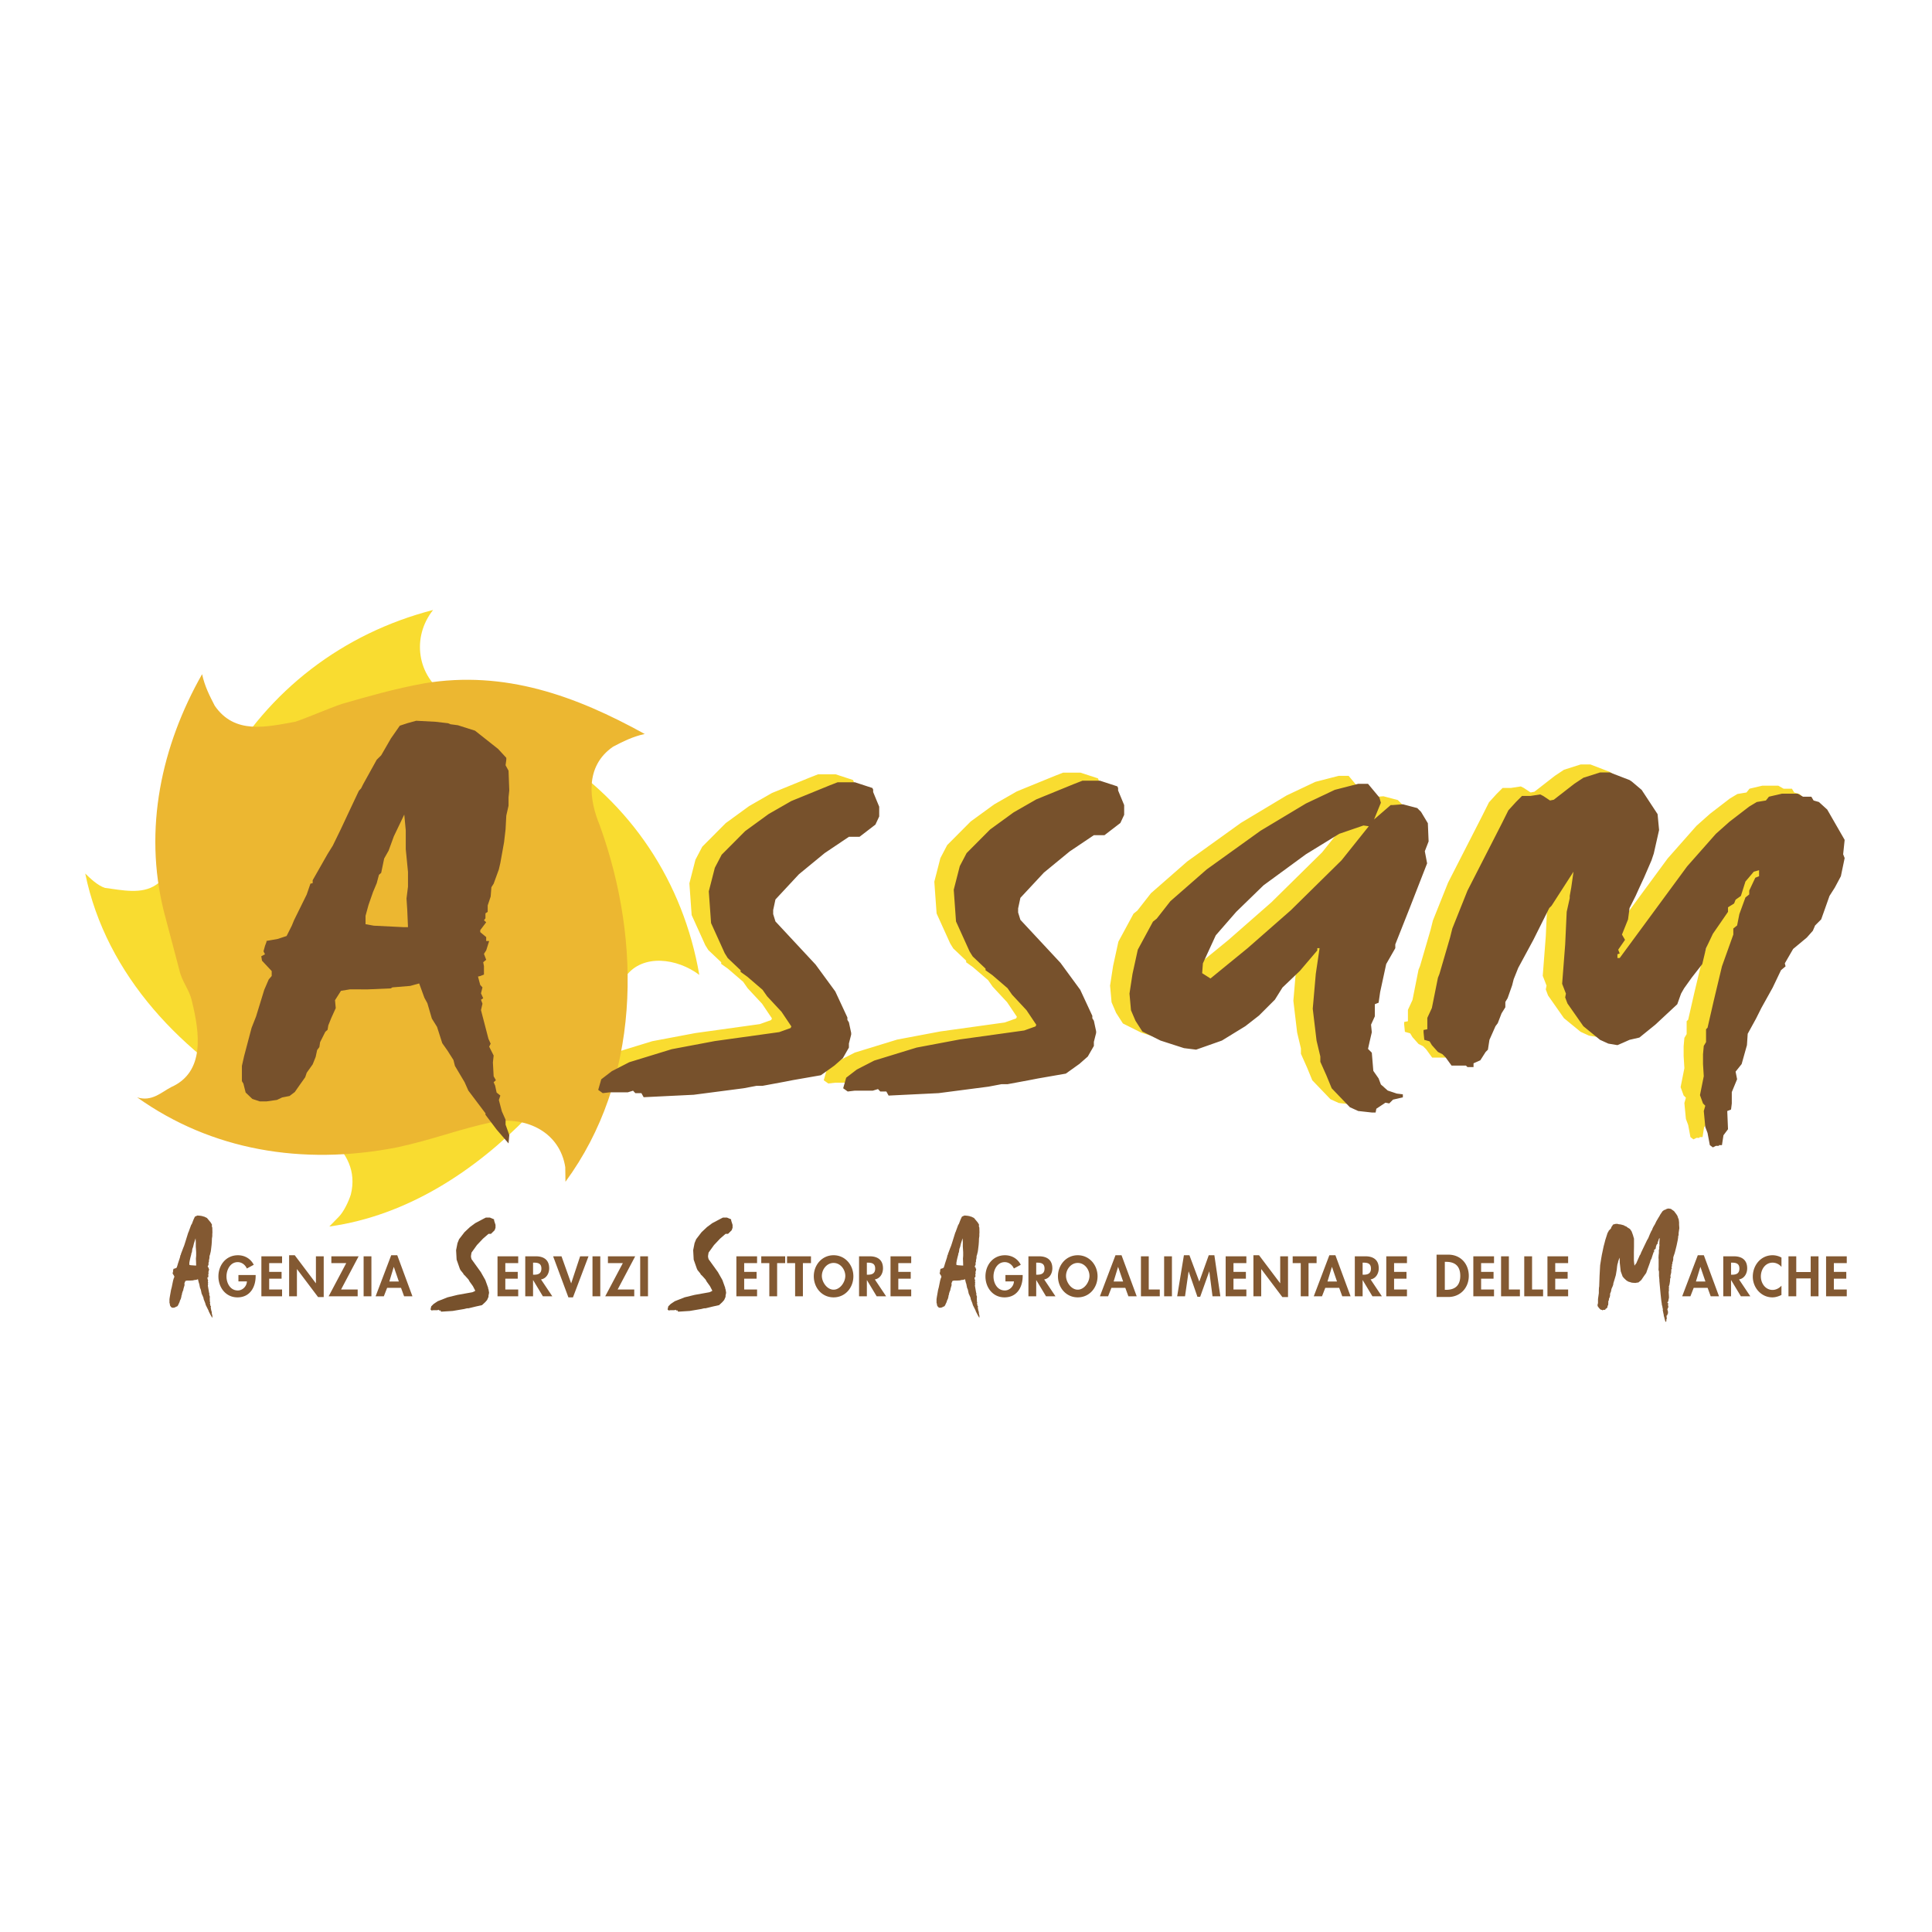
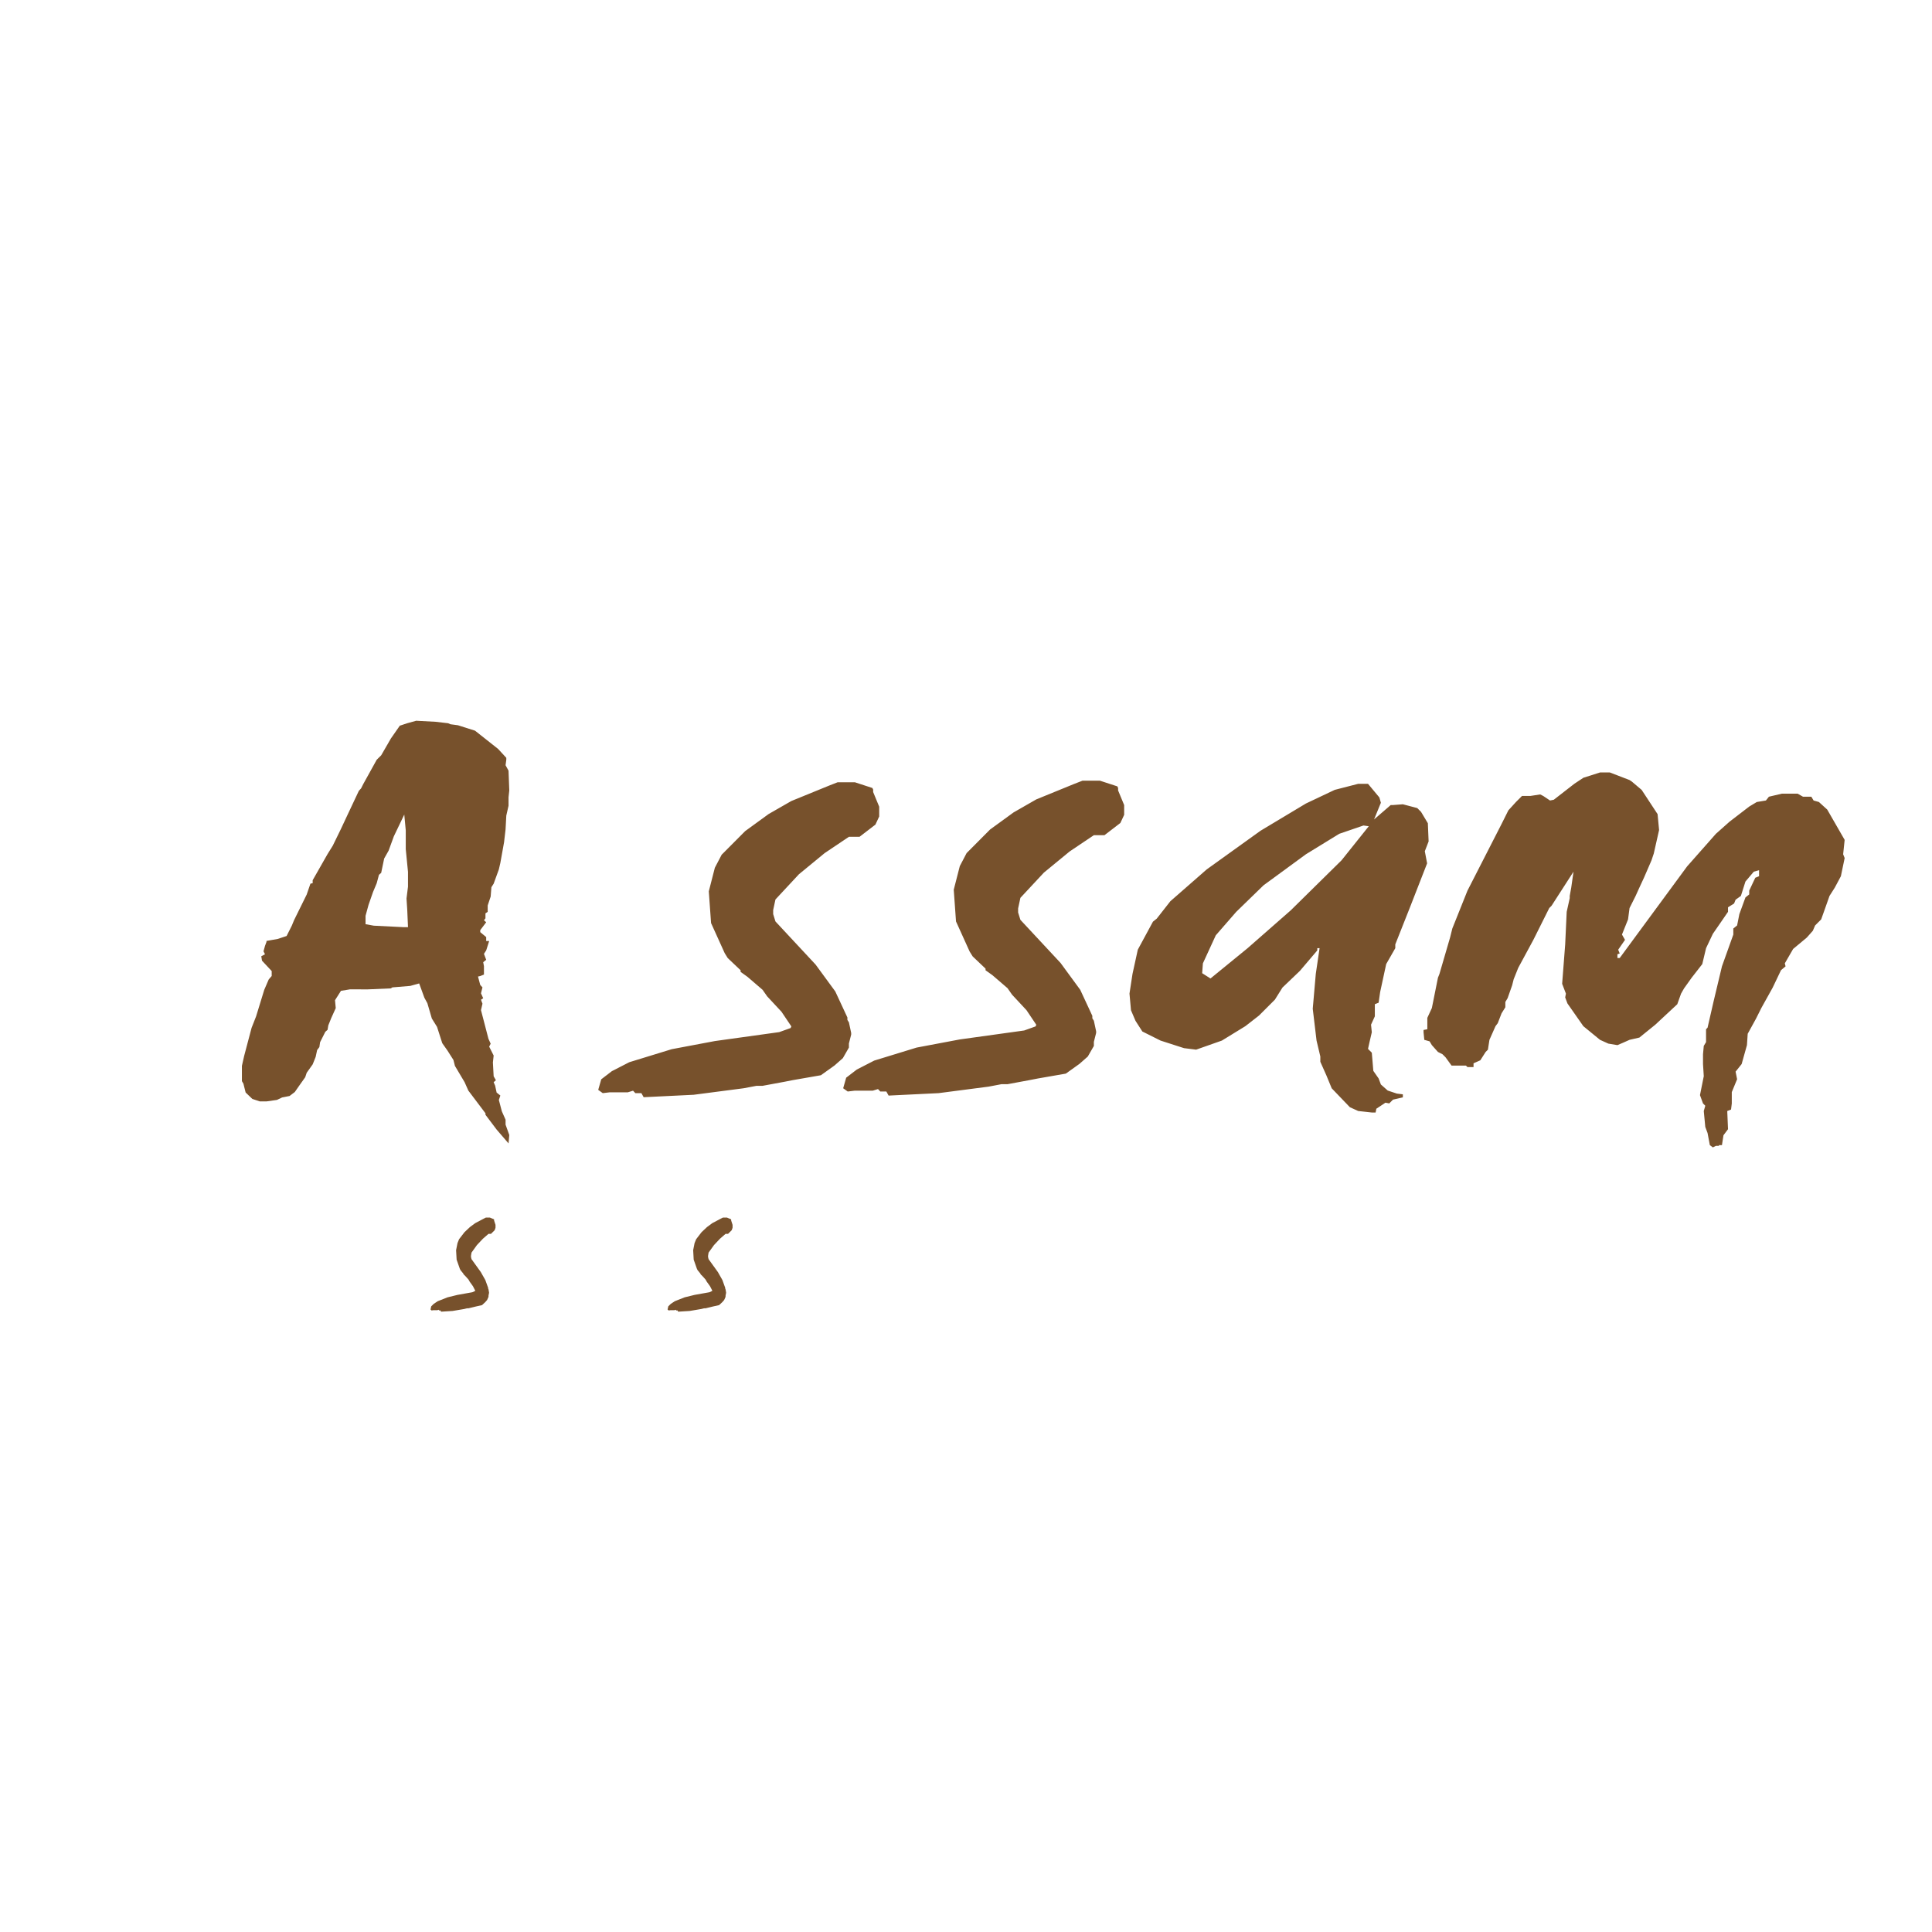
<svg xmlns="http://www.w3.org/2000/svg" viewBox="0 0 192.756 192.756">
  <title>ASSAM - SVG vector logo - www.oklogos.com</title>
  <g fill-rule="evenodd" clip-rule="evenodd">
    <path fill="#fff" d="M0 0h192.756v192.756H0V0z" />
-     <path fill="#f9dc30" d="M83.364 77.251l1.738.568.076.162v.244l.604 1.462v.974l-.378.812-1.587 1.217h-1.058l-2.418 1.624-2.569 2.111-2.342 2.517-.227 1.055v.406l.227.731 4.005 4.303 1.964 2.679 1.209 2.598v.244l.151.243.227 1.056v.162l-.227.893v.406l-.604 1.055-.831.731-1.361.975-2.796.486-.831.163-2.191.405h-.604l-1.286.244-4.986.65-4.988.243-.227-.405h-.604l-.227-.244-.529.163H58.88l-.679.081-.454-.326.302-1.055 1.058-.812 1.738-.893 4.232-1.299 4.307-.812 6.424-.893 1.133-.405.076-.164-.983-1.46-1.058-1.137-.378-.406-.453-.649-1.512-1.3-.679-.486v-.163l-1.285-1.218-.302-.487-1.361-3.004-.226-3.166.604-2.355.68-1.298 2.343-2.355 2.343-1.705 2.267-1.299 3.778-1.542.831-.325h1.738zM107.803 77.088l1.738.569.074.162v.243l.606 1.462v.974l-.379.813-1.586 1.217h-1.059l-2.418 1.624-2.568 2.111-2.344 2.516-.226 1.056v.406l.226.731 4.006 4.302 1.965 2.68 1.209 2.598v.243l.15.243.227 1.057v.162l-.227.892v.407l-.603 1.054-.832.732-1.36.973-2.797.488-.83.162-2.191.406h-.605l-1.285.244-4.987.65-4.988.243-.226-.406h-.605l-.227-.244-.529.163h-1.813l-.68.081-.454-.325.302-1.055 1.058-.812 1.739-.893 4.231-1.299 4.307-.812 6.424-.893 1.133-.407.076-.162-.982-1.461-1.059-1.136-.377-.407-.453-.649-1.512-1.299-.68-.487v-.162l-1.285-1.218-.302-.487-1.36-3.004-.227-3.166.604-2.355.68-1.299 2.343-2.354 2.343-1.705 2.267-1.299 3.777-1.543.832-.325h1.739zM134.551 77.404l1.133 1.36.152.529-.682 1.662 1.664-1.435h.227l.982-.076 1.436.378.377.378.453.755.229.378.074 1.813-.377.982.227 1.209-1.738 4.458-1.436 3.627v.377l-.906 1.587-.605 2.796-.15 1.059-.379.15v1.209l-.377.832.074.756-.227.981-.15.681.377.378.152 1.813.529.756.227.604.68.605.906.302.605.075v.303l-.982.227-.379.378-.377-.075-.906.604-.076.378h-.379l-1.359-.151-.832-.378-1.812-1.89-.529-1.284-.605-1.36v-.528l-.377-1.587-.377-3.174.301-3.477.379-2.569h-.227v.227l-1.738 2.041-1.738 1.662-.756 1.209-.756.756-.227.227-.604.604-1.361 1.058-2.342 1.437-2.57.906-1.209-.151-2.342-.755-1.814-.907-.68-1.058-.453-1.058-.15-1.663.303-1.965.527-2.418 1.512-2.796.379-.302 1.359-1.738 3.627-3.174 5.365-3.854 4.533-2.72 2.873-1.36 2.342-.604h.98zm-2.871 4.988l-3.326 2.04-4.23 3.099-2.721 2.645-2.041 2.343-1.283 2.796-.076.982.83.528 3.703-3.022 4.309-3.778 5.062-4.987 2.721-3.401-.529-.075-2.419.83zM158.68 76.271l1.965.755.226.152.983.831 1.585 2.418.153 1.587-.53 2.342-.226.681-.756 1.737-.453.983-.379.831-.603 1.209-.153 1.134-.603 1.511.3.529-.679.982.152.378-.226.076v.377h.226l6.725-9.143 2.871-3.249 1.361-1.209 1.965-1.512.756-.453.906-.152.303-.377 1.283-.302h1.588l.529.302h.83l.227.377.529.152.832.756 1.738 3.022-.152 1.436.152.378-.378 1.813-.604 1.134-.529.831-.453 1.285-.379 1.058-.604.604-.226.529-.606.68-1.359 1.134-.832 1.435.076.303-.453.378-.832 1.737-1.133 2.04-.529 1.059-.832 1.511-.077 1.134-.527 1.888-.605.756.15.756-.527 1.285v1.133l-.076.604-.377.152.074 1.813-.453.605-.151.982h-.302v.075h-.303l-.303.152-.301-.227-.226-1.209-.227-.604-.152-1.587.152-.529-.226-.227-.303-.831.377-1.89-.074-1.209v-.982l.074-.831.226-.378v-1.284l.153-.152.603-2.644.832-3.476 1.133-3.174v-.605l.377-.302.229-1.134.603-1.662.379-.302v-.378l.604-1.285.376-.151v-.604l-.527.151-.832.982-.453 1.436-.529.378-.151.378-.605.378v.453l-.83 1.209-.682.982-.68 1.436-.377 1.587-1.058 1.36-.756 1.059-.301.528-.379 1.058-2.191 2.041-1.586 1.284-.982.226-.682.303-.527.227-.909-.152-.83-.378-1.662-1.36-1.588-2.267-.226-.604.076-.378-.379-.982.303-3.93.15-3.249.303-1.361v-.226l.15-.831.229-1.587-2.194 3.4-.224.227-1.588 3.174-1.512 2.796-.453 1.133-.15.605-.453 1.284-.229.378v.529l-.377.605-.377.982-.228.302-.604 1.36-.15.983-.227.227-.529.83-.68.303v.378h-.605l-.151-.151h-1.435l-.606-.831-.302-.303-.454-.226-.603-.68-.229-.378-.527-.152-.076-.755v-.227l.377-.075v-1.134l.455-.983.603-3.022.153-.378 1.056-3.627.227-.907 1.512-3.778 3.4-6.65.68-1.36.756-.831.605-.605h.83l.983-.151.302.151.68.453.379-.075 2.039-1.587.908-.604 1.662-.529h.983z" />
-     <path d="M69.769 97.265c-1.588-9.232-6.812-17.196-14.918-22.199l-10.307-5.703c-2.949-1.908-3.489-5.797-1.334-8.505-8.979 2.316-16.45 8.02-20.965 16.118-.713 1.228-1.187 2.208-1.9 3.436l-1.421 2.942c-.24.247-.227 1.221-.467 1.468-.96.987-1.428 2.455-2.875 3.449-1.447.994-3.402.534-5.11.314-.733-.233-1.474-.954-1.968-1.434 2.089 10.199 9.748 18.13 18.827 23.119 3.676 1.654 8.826 4.262 7.672 8.905-.233.733-.707 1.714-1.187 2.208l-.961.987c7.778-1.082 14.535-5.559 19.818-10.988 3.835-4.437 5.957-9.58 9.792-14.017 1.674-2.214 5.089-1.774 7.304-.1z" fill="#f9dc30" />
-     <path d="M56.416 117.905c7.411-10.087 7.709-23.729 3.406-35.602-1.008-2.421-1.542-5.824 1.354-7.812.967-.5 1.935-1 3.148-1.261-6.871-3.802-13.969-6.383-21.987-5.055-2.915.527-5.583 1.295-8.251 2.062-1.454.507-3.148 1.261-4.603 1.768-2.916.527-6.071 1.301-8.059-1.594-.5-.967-1-1.934-1.261-3.148-4.042 7.118-5.875 15.423-3.813 23.675l1.541 5.823c.261 1.214 1.001 1.935 1.261 3.148.774 3.155 1.315 7.045-2.074 8.553-.968.5-1.928 1.487-3.396 1.021 7.378 5.256 16.411 6.836 25.883 5.001 3.643-.78 6.063-1.788 9.706-2.569 3.402-.533 6.591 1.127 7.125 4.529l.02 1.461z" fill="#ecb731" />
    <path fill="#77512c" d="M85.301 78.05l1.738.568.076.162v.244l.604 1.461v.975l-.378.811-1.587 1.218h-1.058l-2.418 1.624-2.569 2.111-2.342 2.517-.227 1.055v.406l.227.731 4.005 4.302 1.964 2.68 1.209 2.598v.244l.151.243.227 1.056v.162l-.227.892v.407l-.604 1.055-.831.731-1.361.974-2.795.487-.832.163-2.191.406h-.604l-1.285.243-4.987.65-4.988.243-.227-.406h-.604l-.227-.244-.529.163h-1.813l-.68.081-.454-.325.302-1.055 1.058-.812 1.738-.893 4.232-1.299 4.307-.812 6.424-.893 1.133-.406.076-.162-.983-1.462-1.057-1.136-.378-.407-.454-.648-1.512-1.299-.68-.488v-.162l-1.284-1.218-.302-.487-1.361-3.004-.226-3.166.604-2.355.68-1.299 2.343-2.354 2.343-1.705 2.267-1.299 3.778-1.542.831-.325h1.738zM109.738 77.888l1.739.568.076.162v.244l.605 1.461v.974l-.379.812-1.586 1.218h-1.058l-2.418 1.624-2.569 2.111-2.343 2.516-.227 1.056v.406l.227.731 4.006 4.302 1.964 2.68 1.207 2.598v.244l.153.243.226 1.055v.163l-.226.892v.406l-.606 1.056-.83.731-1.361.974-2.795.487-.832.162-2.191.406h-.604l-1.285.244-4.987.649-4.988.244-.226-.407h-.605l-.227-.243-.529.162h-1.813l-.68.081-.453-.324.301-1.055 1.058-.812 1.738-.894 4.232-1.298 4.307-.812 6.423-.893 1.134-.406.075-.163-.981-1.461-1.058-1.136-.379-.407-.453-.649-1.51-1.299-.682-.487v-.162l-1.283-1.218-.303-.487-1.361-3.004-.226-3.166.604-2.355.68-1.299 2.342-2.354 2.344-1.705 2.266-1.299 3.779-1.543.832-.324h1.736zM136.488 78.203l1.133 1.36.15.529-.68 1.663 1.662-1.436h.227l.982-.076 1.438.378.377.378.453.756.227.378.076 1.813-.379.982.229 1.209-1.738 4.458-1.436 3.626v.378l-.908 1.586-.604 2.796-.152 1.059-.377.15v1.21l-.379.831.076.756-.227.982-.15.68.377.378.152 1.813.527.756.227.604.682.604.906.302.604.076v.302l-.982.227-.377.378-.377-.075-.908.604-.074.378h-.379l-1.359-.151-.832-.378-1.812-1.889-.529-1.285-.605-1.359v-.529l-.377-1.587-.379-3.174.303-3.477.379-2.569h-.229v.227l-1.736 2.041-1.738 1.662-.756 1.209-.756.756-.227.227-.605.604-1.359 1.058-2.342 1.437-2.57.906-1.209-.151-2.342-.755-1.814-.907-.68-1.058-.453-1.058-.15-1.663.301-1.965.529-2.418 1.512-2.796.377-.302 1.361-1.738 3.627-3.174 5.365-3.854 4.533-2.72 2.871-1.36 2.344-.604h.979v.001zm-2.873 4.987l-3.324 2.041-4.23 3.098-2.721 2.645-2.041 2.343-1.285 2.796-.074.982.83.529 3.703-3.023 4.307-3.778 5.064-4.988 2.719-3.4-.529-.075-2.419.83zM160.615 77.069l1.965.756.227.152.982.831 1.588 2.418.15 1.586-.529 2.343-.227.68-.753 1.738-.456.983-.376.831-.606 1.209-.15 1.133-.606 1.512.303.529-.68.982.151.378-.227.076v.377h.227l6.726-9.143 2.871-3.25 1.36-1.209 1.965-1.511.755-.453.909-.151.3-.378 1.286-.302h1.585l.53.302h.832l.226.378.53.151.83.755 1.738 3.023-.15 1.436.15.378-.377 1.813-.605 1.134-.53.831-.453 1.284-.377 1.058-.605.605-.227.529-.603.68-1.362 1.134-.83 1.435.074.302-.453.378-.83 1.738-1.134 2.04-.53 1.059-.83 1.511-.076 1.133-.529 1.889-.604.756.151.756-.53 1.285v1.133l-.074.604-.379.152.076 1.813-.453.605-.152.982h-.301v.075h-.303l-.302.152-.303-.227-.227-1.209-.226-.604-.151-1.587.151-.53-.227-.226-.303-.831.379-1.889-.076-1.21v-.981l.076-.832.227-.377v-1.285l.15-.152.606-2.644.83-3.477 1.135-3.173v-.604l.377-.303.226-1.134.606-1.662.377-.302v-.378l.605-1.285.377-.151v-.604l-.527.151-.832.982-.454 1.436-.529.378-.15.378-.606.378v.453l-.832 1.209-.679.982-.68 1.436-.377 1.587-1.059 1.36-.756 1.058-.302.529-.377 1.057-2.192 2.041-1.588 1.285-.982.226-.68.303-.529.226-.906-.151-.832-.378-1.662-1.36-1.586-2.267-.227-.604.074-.378-.377-.983.303-3.929.151-3.249.302-1.361v-.226l.151-.831.226-1.587-2.191 3.4-.227.227-1.586 3.174-1.511 2.796-.453 1.133-.153.605-.453 1.285-.226.377v.529l-.377.605-.379.982-.227.302-.603 1.36-.153.983-.226.226-.53.831-.679.303v.378h-.604l-.152-.152h-1.436l-.603-.831-.303-.301-.453-.228-.606-.68-.226-.377-.529-.152-.075-.755v-.227l.377-.075v-1.134l.453-.983.606-3.022.15-.378 1.059-3.627.226-.906 1.512-3.779 3.401-6.65.679-1.36.756-.831.604-.605h.832l.982-.151.303.151.679.454.377-.076 2.041-1.587.907-.604 1.662-.53h.982zM43.455 72.012l1.263.147.223.099.743.099 1.709.542 2.304 1.822.817.887v.197l-.074.542.297.542.074 1.971-.074.689v.837l-.223.985-.074 1.38-.149 1.28-.372 2.069-.148.64-.52 1.429-.223.345-.074.936-.297.886v.641l-.223.148v.493l-.149.197.223.197-.594.789v.197l.594.493v.394h.297l-.297.936-.223.345.223.591-.298.243.074.395v.837l-.371.147-.223.05.223.837.223.246-.148.591.223.493-.223.147.148.395-.148.641.743 2.856.223.493-.148.295.446.887-.075.689.075 1.379.223.395-.223.197.148.345.149.689.371.296-.148.443.297 1.133.372.837v.493l.371 1.034-.074.837-1.188-1.379-1.115-1.478v-.148l-.446-.591-1.263-1.675-.372-.837-.966-1.626-.149-.591-.594-.936-.521-.739-.52-1.625-.52-.838-.446-1.527-.297-.542-.52-1.428-.892.246-1.783.147-.149.099-2.303.099H34.91l-.892.147-.594.937.074.788-.446.985-.297.738-.074.443-.223.197-.521 1.034-.074.492-.223.296-.148.689-.297.739-.595.837-.148.443-.594.838-.446.64-.521.395-.743.147-.52.247-1.041.147h-.668l-.743-.246-.669-.641-.223-.887-.149-.246v-1.527l.223-.985.743-2.808.446-1.133.817-2.659.446-1.035.297-.345v-.492l-.966-1.035-.074-.443.372-.197-.149-.296.149-.542.148-.394v-.099l1.115-.197.892-.295.52-1.034.223-.542 1.263-2.562.372-1.083.223-.049v-.295l1.486-2.611.52-.837.817-1.675.669-1.429 1.114-2.364.224-.247.223-.443 1.337-2.414.446-.443.966-1.674.892-1.281.743-.246.892-.246 1.931.102zm-5.127 13.644l-.297 1.428-.223.197-.223.837-.372.887-.446 1.281-.297 1.084v.837l.817.148 2.972.148h.446l-.074-1.725-.074-1.133.148-1.182v-1.478l-.223-2.266v-1.872l-.148-1.577-1.04 2.168-.521 1.428-.445.79zM48.878 121.478l.402.169.017.049v.073l.14.436v.292l-.087.242-.367.364h-.245l-.559.485-.595.631-.541.753-.052.315v.12l.052.219.926 1.286.454.801.28.776v.073l.035.073.053.315v.049l-.053.267v.121l-.14.315-.192.219-.315.291-.646.145-.193.048-.506.122h-.14l-.297.073-1.153.194-1.154.072-.052-.121h-.14l-.052-.072-.122.048h-.42l-.157.024-.105-.097.07-.315.245-.242.401-.268.979-.387.996-.244 1.485-.266.263-.121.017-.049-.227-.437-.245-.34-.087-.121-.105-.194-.35-.388-.157-.146v-.048l-.297-.364-.069-.146-.315-.897-.053-.946.14-.704.157-.388.542-.704.542-.509.524-.389.874-.461.192-.096h.402zM72.53 121.478l.402.169.017.049v.073l.14.436v.292l-.088.242-.366.364h-.245l-.559.485-.594.631-.542.753-.052.315v.12l.052.219.927 1.286.454.801.279.776v.073l.035.073.052.315v.049l-.052.267v.121l-.14.315-.192.219-.314.291-.647.145-.192.048-.507.122h-.14l-.297.073-1.153.194-1.153.072-.053-.121h-.14l-.052-.072-.122.048h-.419l-.158.024-.105-.097.07-.315.245-.242.402-.268.978-.387.996-.244 1.486-.266.261-.121.018-.049-.227-.437-.245-.34-.087-.121-.105-.194-.35-.388-.157-.146v-.048l-.297-.364-.07-.146-.314-.897-.052-.946.139-.704.158-.388.541-.704.542-.509.524-.389.874-.461.192-.096h.402z" />
-     <path d="M20.013 121.3l.203.036.036.024.119.023.274.131.37.442.131.215v.048l-.012.131.047.131.012.478-.012.167v.203l-.036.238-.012.335-.024.31-.06.502-.023.155-.084.346-.036.083-.012.228-.048.215v.155l-.036.035v.119l-.024.048.036.048-.096.191v.048l.096.119v.095h.048l-.048.228-.036.083.036.144-.048.06.012.096v.203l-.06.035-.036.013.036.202.036.06-.024.144.036.119-.036.036.024.095-.024.156.119.691.036.119-.024.072.071.215-.012.167.012.334.036.096-.036.048.024.083.024.167.06.072-.023.106.047.275.06.202v.12l.06.25-.012.203-.191-.334-.179-.358v-.036l-.072-.143-.203-.405-.06-.203-.155-.395-.024-.143-.095-.227-.083-.18-.083-.394-.083-.203-.072-.37-.047-.131-.084-.346-.144.06-.286.035-.023.024-.37.023h-.286l-.144.036-.095.227.011.191-.071.238-.048.179-.012.107-.036.048-.083.251-.012.119-.036.071-.024.167-.048.18-.096.203-.024.107-.095.202-.072.155-.083.096-.12.035-.083.06-.167.036h-.107l-.12-.06-.107-.155-.036-.215-.024-.06v-.37l.036-.238.12-.681.072-.274.131-.645.072-.25.048-.084v-.119l-.155-.251-.012-.106.06-.049-.024-.071.024-.131.024-.096v-.024l.179-.047.144-.072.083-.25.036-.132.203-.62.06-.263.036-.012v-.071l.239-.633.083-.203.131-.406.107-.346.179-.572.036-.061.036-.107.215-.584.072-.107.155-.406.143-.311.119-.06.143-.06.31.027zm-.823 3.306l-.048.346-.036.048-.036.203-.06.215-.072.31-.048.263v.203l.132.036.477.035h.072l-.012-.417-.012-.274.024-.287v-.357l-.036-.549v-.454l-.023-.382-.167.525-.083.346-.072.19zM25.506 127.21v.1c0 1.128-.577 2.129-1.815 2.129-1.165 0-1.9-.985-1.9-2.086 0-1.139.757-2.117 1.948-2.117.677 0 1.27.344 1.577.952l-.688.371c-.159-.36-.497-.636-.91-.636-.752 0-1.122.768-1.122 1.43s.375 1.397 1.127 1.397c.487 0 .895-.424.911-.905h-.847v-.635h1.719zM26.856 126.019v.878h1.238v.678h-1.238v1.079h1.286v.678h-2.064v-3.991h2.064v.678h-1.286zM28.846 125.235h.561l2.101 2.789h.011v-2.683h.778v4.07h-.561l-2.102-2.789h-.01v2.71h-.778v-4.097zM35.685 128.654v.678h-2.896l1.757-3.313h-1.487v-.678h2.721l-1.752 3.313h1.657zM37.056 129.332h-.778v-3.991h.778v3.991zM38.623 128.49l-.328.842h-.82l1.556-4.097h.604l1.514 4.097h-.831l-.308-.842h-1.387zm.672-2.085h-.011l-.439 1.45h.948l-.498-1.45zM50.416 126.019v.878h1.239v.678h-1.239v1.079h1.286v.678h-2.064v-3.991h2.064v.678h-1.286zM55.105 129.332h-.942l-.969-1.609h-.011v1.609h-.778v-3.991h1.053c.789 0 1.334.35 1.334 1.201 0 .509-.281 1.017-.815 1.106l1.128 1.684zm-1.921-2.154h.101c.429 0 .73-.127.73-.614 0-.492-.312-.588-.725-.588h-.106v1.202zM56.979 128.03h.011l.889-2.689h.837l-1.551 4.097h-.456l-1.524-4.097h.836l.958 2.689zM59.891 129.332h-.778v-3.991h.778v3.991zM63.279 128.654v.678h-2.896l1.758-3.313h-1.488v-.678h2.721l-1.752 3.313h1.657zM64.65 129.332h-.778v-3.991h.778v3.991zM74.247 126.019v.878h1.239v.678h-1.239v1.079h1.286v.678h-2.064v-3.991h2.064v.678h-1.286zM77.534 129.332h-.779v-3.313h-.804v-.678h2.387v.678h-.804v3.313zM80.106 129.332h-.777v-3.313h-.805v-.678h2.387v.678h-.805v3.313zM81.192 127.331c0-1.117.81-2.096 1.975-2.096 1.164 0 1.974.979 1.974 2.096 0 1.144-.81 2.107-1.974 2.107-1.166 0-1.975-.963-1.975-2.107zm.805-.031c0 .604.508 1.371 1.17 1.371.661 0 1.169-.768 1.169-1.371 0-.646-.487-1.297-1.169-1.297-.684 0-1.17.65-1.17 1.297zM88.408 129.332h-.942l-.969-1.609h-.01v1.609h-.779v-3.991h1.054c.789 0 1.334.35 1.334 1.201 0 .509-.28 1.017-.815 1.106l1.127 1.684zm-1.922-2.154h.1c.429 0 .73-.127.73-.614 0-.492-.312-.588-.725-.588h-.105v1.202zM89.625 126.019v.878h1.239v.678h-1.239v1.079h1.286v.678h-2.064v-3.991h2.064v.678h-1.286zM96.54 121.3l.203.036.036.024.119.023.274.131.371.442.131.215v.048l-.012.131.047.131.012.478-.012.167v.203l-.035.238-.012.335-.023.31-.061.502-.023.155-.084.346-.035.083-.012.228-.049.215v.155l-.035.035v.119l-.023.048.035.048-.096.191v.048l.096.119v.095h.047l-.047.228-.035.083.035.144-.047.06.012.096v.203l-.061.035-.035.013.035.202.035.06-.023.144.037.119-.037.036.023.095-.023.156.119.691.037.119-.025.072.072.215-.012.167.012.334.035.096-.035.048.023.083.025.167.059.072-.023.106.047.275.061.202v.12l.059.25-.012.203-.189-.334-.18-.358v-.036l-.072-.143-.203-.405-.059-.203-.156-.395-.023-.143-.096-.227-.083-.18-.084-.394-.083-.203-.072-.37-.047-.131-.083-.346-.144.06-.286.035-.024.024-.37.023h-.287l-.143.036-.096.227.012.191-.071.238-.048.179-.011.107-.036.048-.084.251-.012.119-.036.071-.024.167-.048.18-.096.203-.023.107-.096.202-.071.155-.084.096-.119.035-.083.06-.167.036h-.107l-.12-.06-.107-.155-.036-.215-.024-.06v-.37l.036-.238.119-.681.072-.274.131-.645.071-.25.048-.084v-.119l-.155-.251-.012-.106.06-.049-.024-.071.024-.131.024-.096v-.024l.179-.047.143-.072.083-.25.036-.132.202-.62.06-.263.036-.012v-.071l.239-.633.083-.203.131-.406.107-.346.179-.572.036-.061.036-.107.215-.584.072-.107.155-.406.143-.311.119-.06.144-.06.309.027zm-.824 3.306l-.047.346-.036.048-.036.203-.06.215-.071.31-.048.263v.203l.132.036.477.035h.071l-.012-.417-.012-.274.023-.287v-.357l-.035-.549v-.454l-.024-.382-.167.525-.083.346-.072.19zM102.033 127.21v.1c0 1.128-.576 2.129-1.816 2.129-1.164 0-1.898-.985-1.898-2.086 0-1.139.756-2.117 1.947-2.117.678 0 1.27.344 1.576.952l-.688.371c-.158-.36-.498-.636-.91-.636-.752 0-1.123.768-1.123 1.43s.377 1.397 1.129 1.397c.486 0 .895-.424.91-.905h-.848v-.635h1.721zM105.305 129.332h-.943l-.969-1.609h-.01v1.609h-.777v-3.991h1.053c.789 0 1.334.35 1.334 1.201 0 .509-.281 1.017-.816 1.106l1.128 1.684zm-1.922-2.154h.1c.43 0 .73-.127.73-.614 0-.492-.311-.588-.725-.588h-.105v1.202zM105.553 127.331c0-1.117.811-2.096 1.975-2.096s1.975.979 1.975 2.096c0 1.144-.811 2.107-1.975 2.107s-1.975-.963-1.975-2.107zm.804-.031c0 .604.508 1.371 1.17 1.371s1.17-.768 1.17-1.371c0-.646-.486-1.297-1.17-1.297s-1.17.65-1.17 1.297zM110.885 128.49l-.328.842h-.82l1.555-4.097h.604l1.514 4.097h-.83l-.307-.842h-1.388zm.672-2.085h-.01l-.439 1.45h.947l-.498-1.45zM114.611 128.654h1.1v.678h-1.879v-3.991h.779v3.313zM116.924 129.332h-.779v-3.991h.779v3.991zM120.654 126.854h-.009l-.905 2.531h-.271l-.873-2.531h-.01l-.356 2.478h-.783l.672-4.097h.551l.984 2.631.944-2.631h.56l.598 4.097h-.783l-.319-2.478zM123.064 126.019v.878h1.239v.678h-1.239v1.079h1.286v.678h-2.065v-3.991h2.065v.678h-1.286zM125.055 125.235h.56l2.102 2.789h.01v-2.683h.779v4.07h-.563l-2.101-2.789h-.01v2.71h-.777v-4.097zM130.553 129.332h-.778v-3.313h-.804v-.678h2.386v.678h-.804v3.313zM132.223 128.49l-.328.842h-.82l1.555-4.097h.604l1.514 4.097h-.83l-.307-.842h-1.388zm.672-2.085h-.012l-.439 1.45h.949l-.498-1.45zM137.869 129.332h-.941l-.969-1.609h-.01v1.609h-.779v-3.991h1.053c.789 0 1.334.35 1.334 1.201 0 .509-.279 1.017-.814 1.106l1.126 1.684zm-1.92-2.154h.1c.428 0 .73-.127.73-.614 0-.492-.312-.588-.725-.588h-.105v1.202zM139.088 126.019v.878h1.238v.678h-1.238v1.079h1.285v.678h-2.064v-3.991h2.064v.678h-1.285zM147.771 126.019v.878h1.241v.678h-1.241v1.079h1.288v.678h-2.065v-3.991h2.065v.678h-1.288zM150.541 128.654h1.1v.678h-1.879v-3.991h.779v3.313zM152.854 128.654h1.101v.678h-1.881v-3.991h.78v3.313zM155.166 126.019v.878h1.238v.678h-1.238v1.079h1.287v.678h-2.064v-3.991h2.064v.678h-1.287zM166.449 120.572l.25.036.322.227.241.322.058.096.035.047.049.156.084.215.035.286v.238l.024.335-.07.489v.227l-.038.048-.011.167-.035.238-.12.573-.119.477-.072.275-.107.31-.036.132v.19l-.037.179-.047.12v.143l-.048.059.011.144-.047.132.036.154-.059.048-.012.335-.072.286v.119l.024.071-.059.119-.012.263-.049.311-.072.251v.035l.037.059-.037.061.014.179-.026.191.026.417v.203l-.026.035-.035.228-.072.142-.035.048.107.048-.035.155.035.156v.084l-.047.071-.048.144.023.083.037.119v.203l-.084.107.047.012v.036h-.059l-.048.083.025.286-.049.084.012.144-.096.094-.035-.154-.012-.024-.084-.334-.035-.096v-.071l-.06-.286-.047-.24.023-.059-.035-.119-.037-.24-.035-.046v-.073l-.059-.405-.072-.656-.119-1.301v-.12l-.037-.382v-.417l-.047-.191.011-.275V125.62l-.011-.095v-.059l.011-.227.024-.227v-.298l.037-.119v-.203l.023-.12-.011-.203.011-.298.024-.239-.072.048-.047.155-.047.131-.037.072v.12l-.035.059-.049.024-.082.203-.037.226-.047.072h-.073l-.035.12v.155l-.072.035V125l-.096.286-.107.334-.059.072-.06.215-.096.275-.215.585-.082.238-.24.334-.25.37-.166.144-.18.13-.047-.035-.121.047h-.166l-.263-.023-.358-.108-.191-.119-.227-.215-.142-.167-.192-.525-.095-.848-.012-.512-.084.19-.059.18-.035.178-.037.084-.035.215-.037.334-.094.561-.049.167-.084.286-.119.383v.083l-.059.178-.107.24-.023.071-.038.215-.107.274.023.084-.035.144v.071l-.072.107-.035.227-.047.071v.192l-.012.19-.072.108.012.071-.024.059-.084.109-.072.012-.035.084-.047.035h-.133l-.142.048-.036-.06-.06.023-.119-.083-.119-.131-.12-.167-.011-.131.047-.167v-.407l.084-.596v-.286l.011-.24.024-.142.037-1.051.058-1.062.108-.68.06-.346.178-.848.108-.405.06-.239.227-.704.095-.154v-.037l.166-.178.061-.049.072-.191.096-.119.035-.095.238-.072.204-.012.119.036.215.024.31.083.119.071.18.073.035.048.287.178.166.24.131.357.061.215.046.155v.787l-.011.597v.788l.023.238.037.287.119-.179.047-.036.252-.573.108-.25.07-.095.061-.168.119-.25.476-.991.121-.203.166-.406.143-.31.072-.107.049-.144.082-.167.156-.262.143-.298.226-.382.084-.132.059-.119.096-.143.072-.108.084-.119.143-.107.119-.037.156-.083.154-.036zM168.98 128.49l-.328.842h-.82l1.557-4.097h.604l1.514 4.097h-.83l-.307-.842h-1.39zm.674-2.085h-.012l-.439 1.45h.947l-.496-1.45zM174.629 129.332h-.941l-.969-1.609h-.012v1.609h-.777v-3.991h1.053c.789 0 1.334.35 1.334 1.201 0 .509-.279 1.017-.814 1.106l1.126 1.684zm-1.922-2.154h.102c.428 0 .73-.127.73-.614 0-.492-.312-.588-.727-.588h-.105v1.202zM177.736 126.399a1.15 1.15 0 0 0-.879-.424c-.746 0-1.176.688-1.176 1.377 0 .672.445 1.344 1.17 1.344.334 0 .668-.174.885-.423v.927c-.291.137-.582.238-.906.238-1.121 0-1.953-.969-1.953-2.07 0-1.133.801-2.133 1.971-2.133.311 0 .619.084.889.232v.932h-.001zM180.652 126.913v-1.572h.78v3.991h-.78v-1.784h-1.439v1.784h-.777v-3.991h.777v1.572h1.439zM182.965 126.019v.878h1.24v.678h-1.24v1.079h1.287v.678h-2.064v-3.991h2.064v.678h-1.287zM143.326 125.178h1.176c1.223 0 2.039.913 2.039 2.117 0 1.188-.84 2.106-2.043 2.106h-1.172v-4.223zm.824 3.507h.135c1.014 0 1.406-.561 1.406-1.396 0-.919-.471-1.395-1.406-1.395h-.135v2.791z" fill="#835932" />
  </g>
</svg>